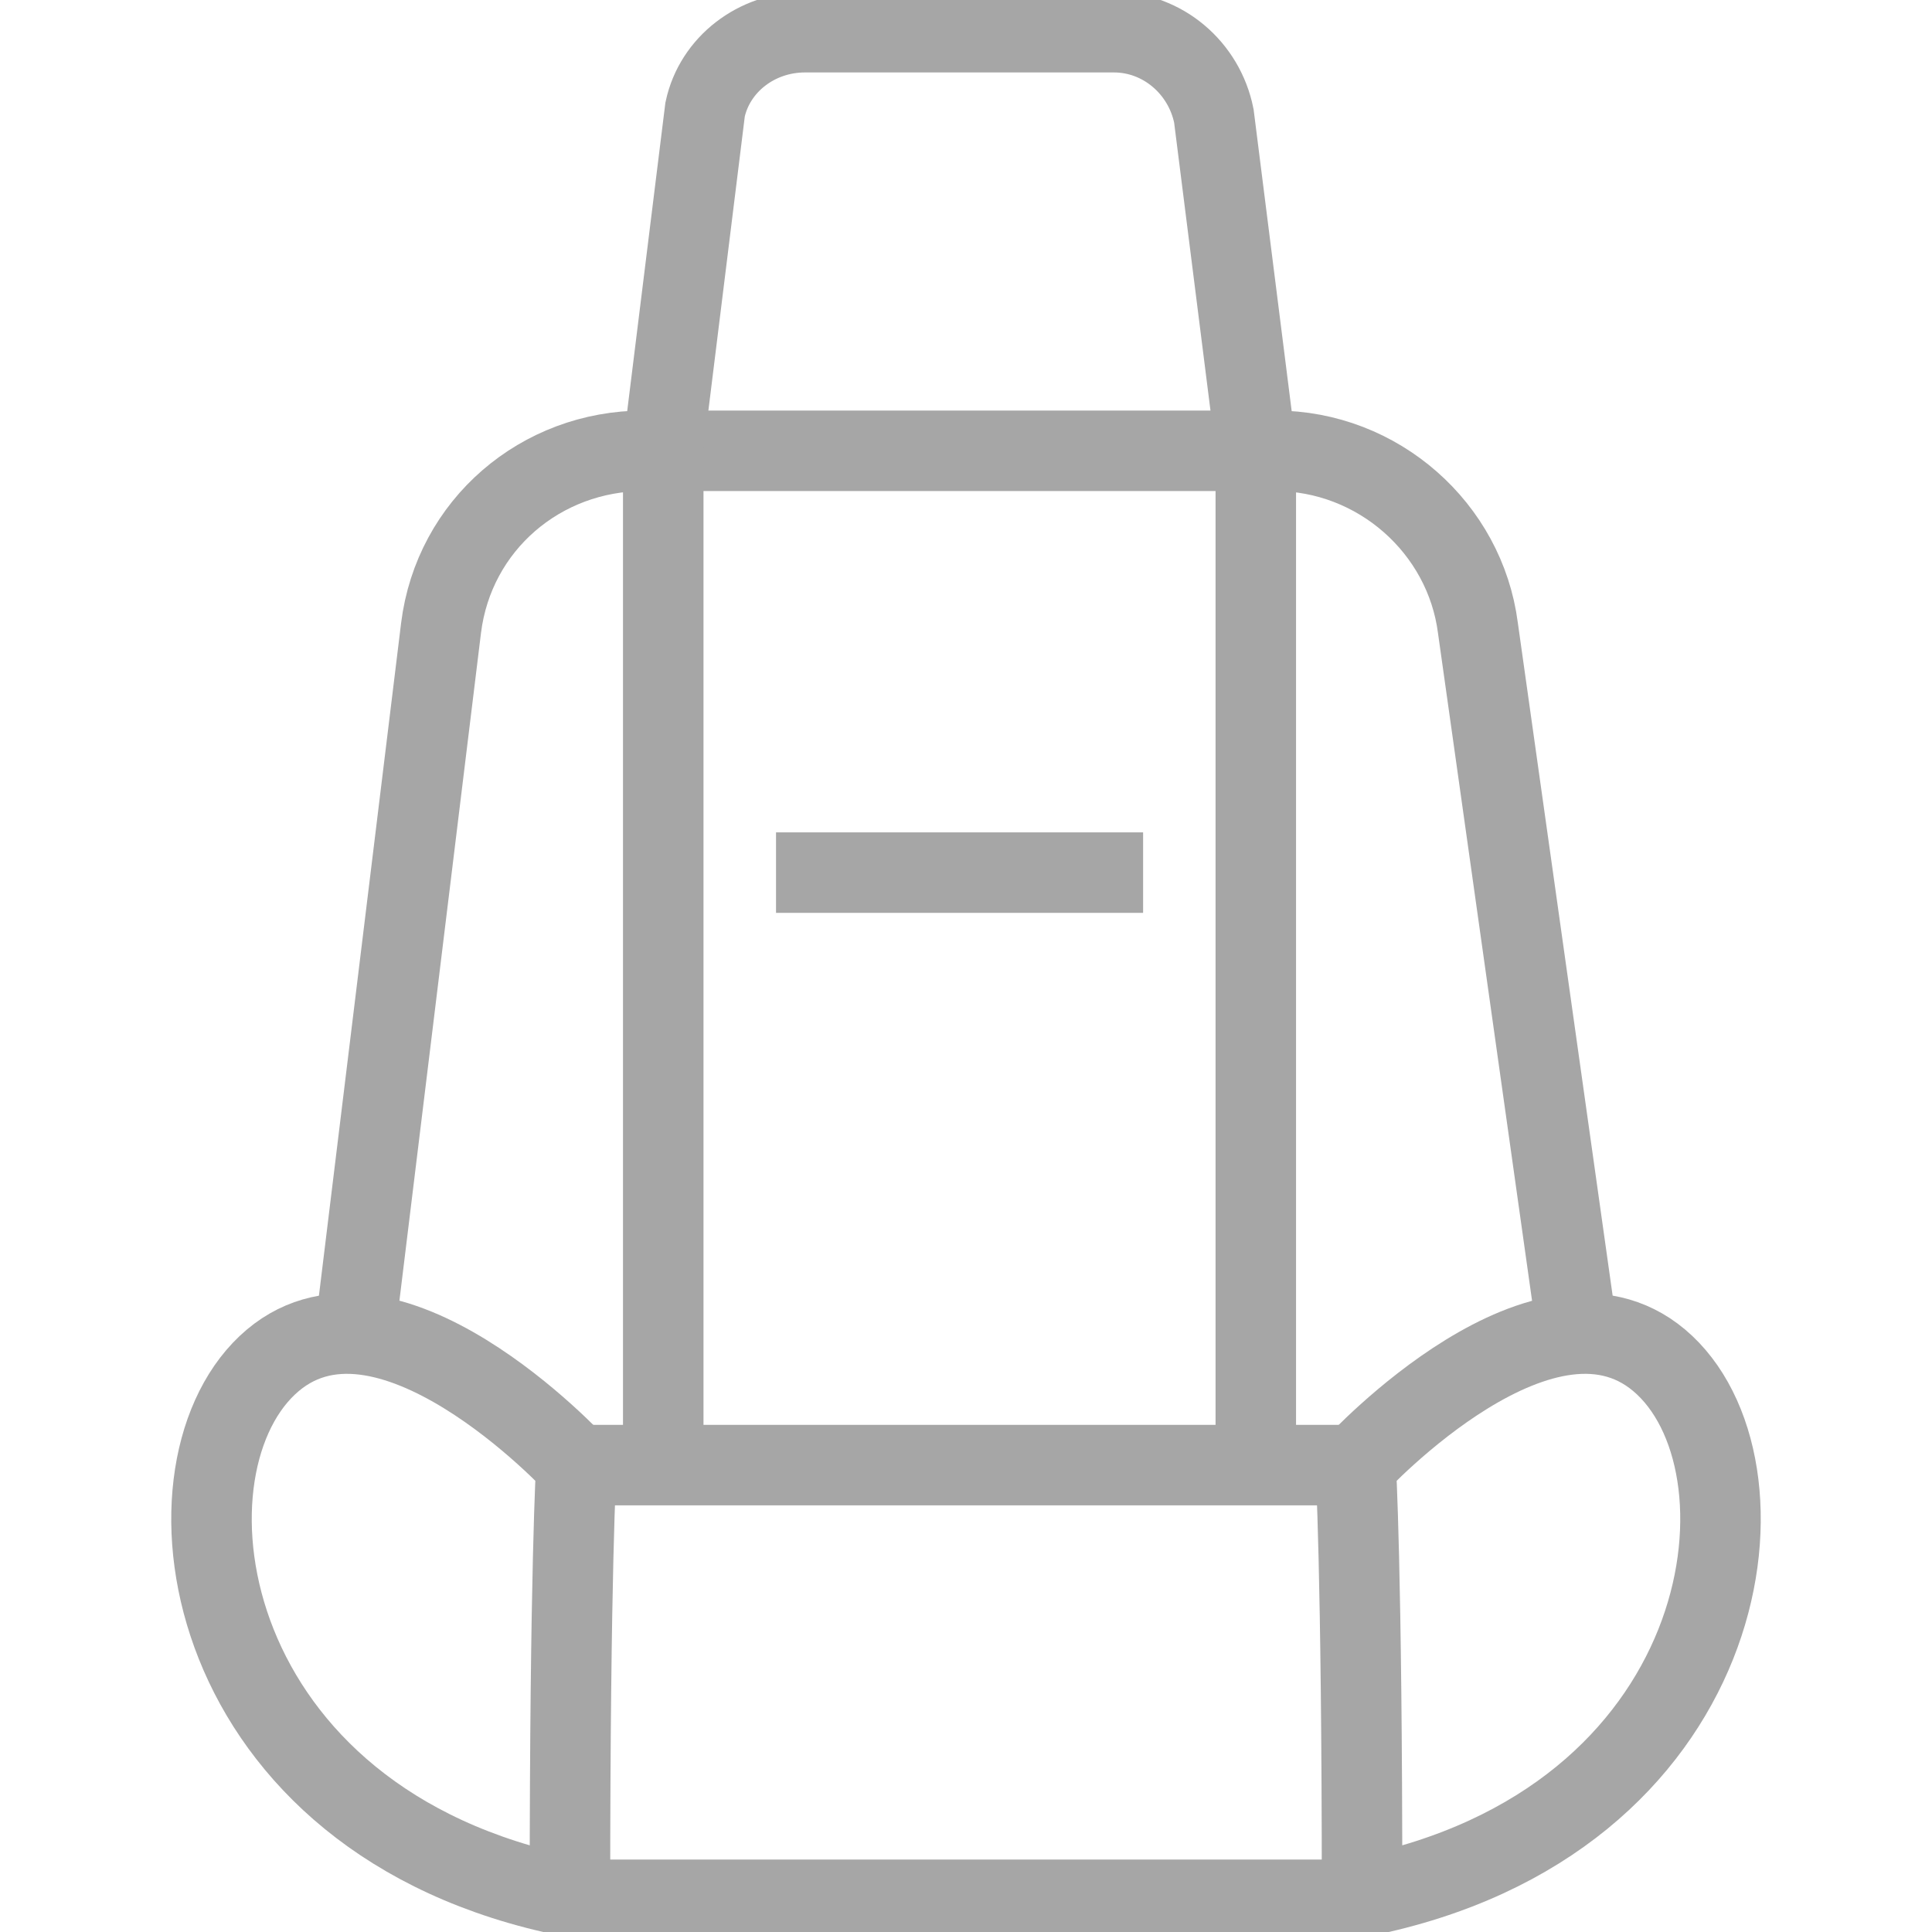
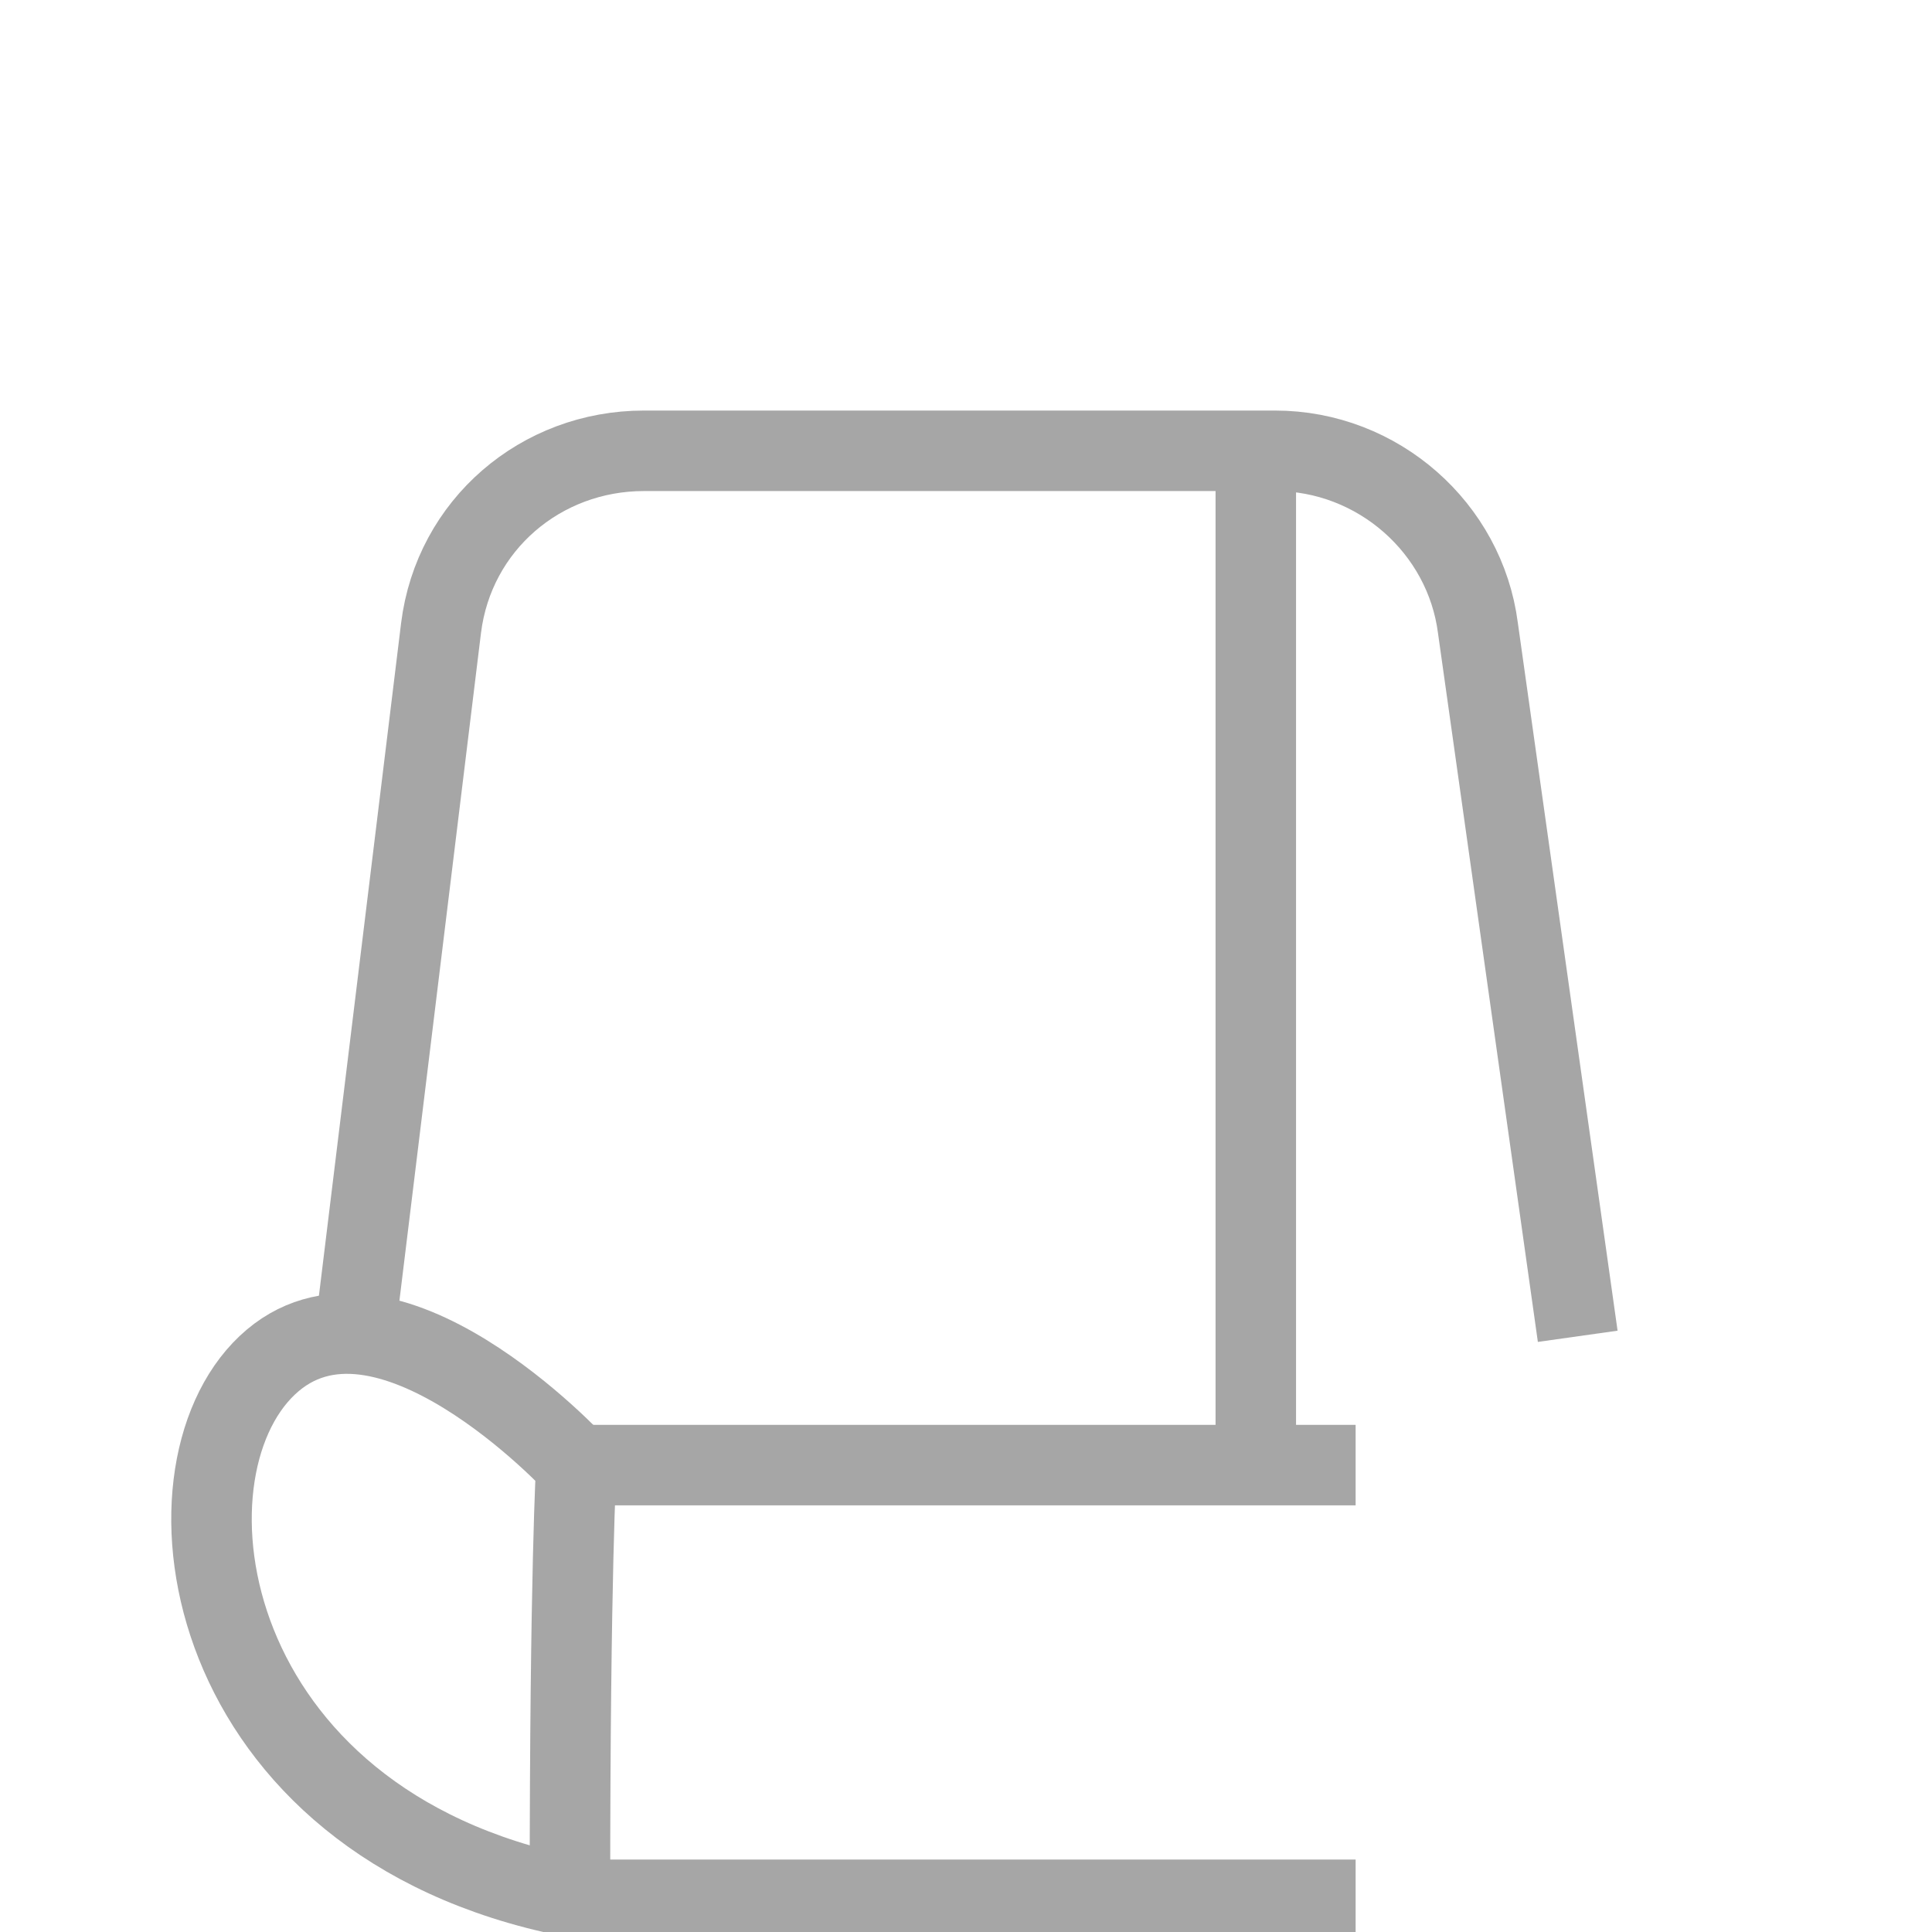
<svg xmlns="http://www.w3.org/2000/svg" width="24" height="24" viewBox="0 0 24 24" fill="none">
  <g clip-path="url(#clip0_540_1066)">
    <path d="M4.399 16.64L5.479 7.8C5.639 6.52 6.719 5.6 7.999 5.6H15.839C17.119 5.6 18.199 6.56 18.359 7.8L19.599 16.6" stroke="#A6A6A6" stroke-miterlimit="10" />
    <path d="M7.16 18.2C7.16 18.2 4.76 15.6 3.32 16.96C1.88 18.32 2.48 22.64 7.08 23.56C7.08 19.48 7.16 18.2 7.16 18.2Z" stroke="#A6A6A6" stroke-miterlimit="10" />
-     <path d="M16.84 18.2C16.84 18.2 19.24 15.6 20.68 16.96C22.12 18.32 21.52 22.64 16.92 23.56C16.92 19.48 16.84 18.2 16.84 18.2Z" stroke="#A6A6A6" stroke-miterlimit="10" />
    <path d="M7.16 18.2H16.84" stroke="#A6A6A6" stroke-miterlimit="10" />
    <path d="M7.16 23.6H16.84" stroke="#A6A6A6" stroke-miterlimit="10" />
-     <path d="M8.239 5.56V18.08" stroke="#A6A6A6" stroke-miterlimit="10" />
    <path d="M15.6 5.56V18.08" stroke="#A6A6A6" stroke-miterlimit="10" />
-     <path d="M9.64 10.84H14.2" stroke="#A6A6A6" stroke-miterlimit="10" />
-     <path d="M8.239 5.56L8.759 1.36C8.879 0.8 9.399 0.4 9.999 0.4H13.839C14.439 0.4 14.959 0.84 15.079 1.44L15.599 5.56" stroke="#A6A6A6" stroke-miterlimit="10" />
  </g>
  <defs>
    <clipPath id="clip0_540_1066">
      <rect width="24" height="24" fill="white" />
    </clipPath>
  </defs>
</svg>